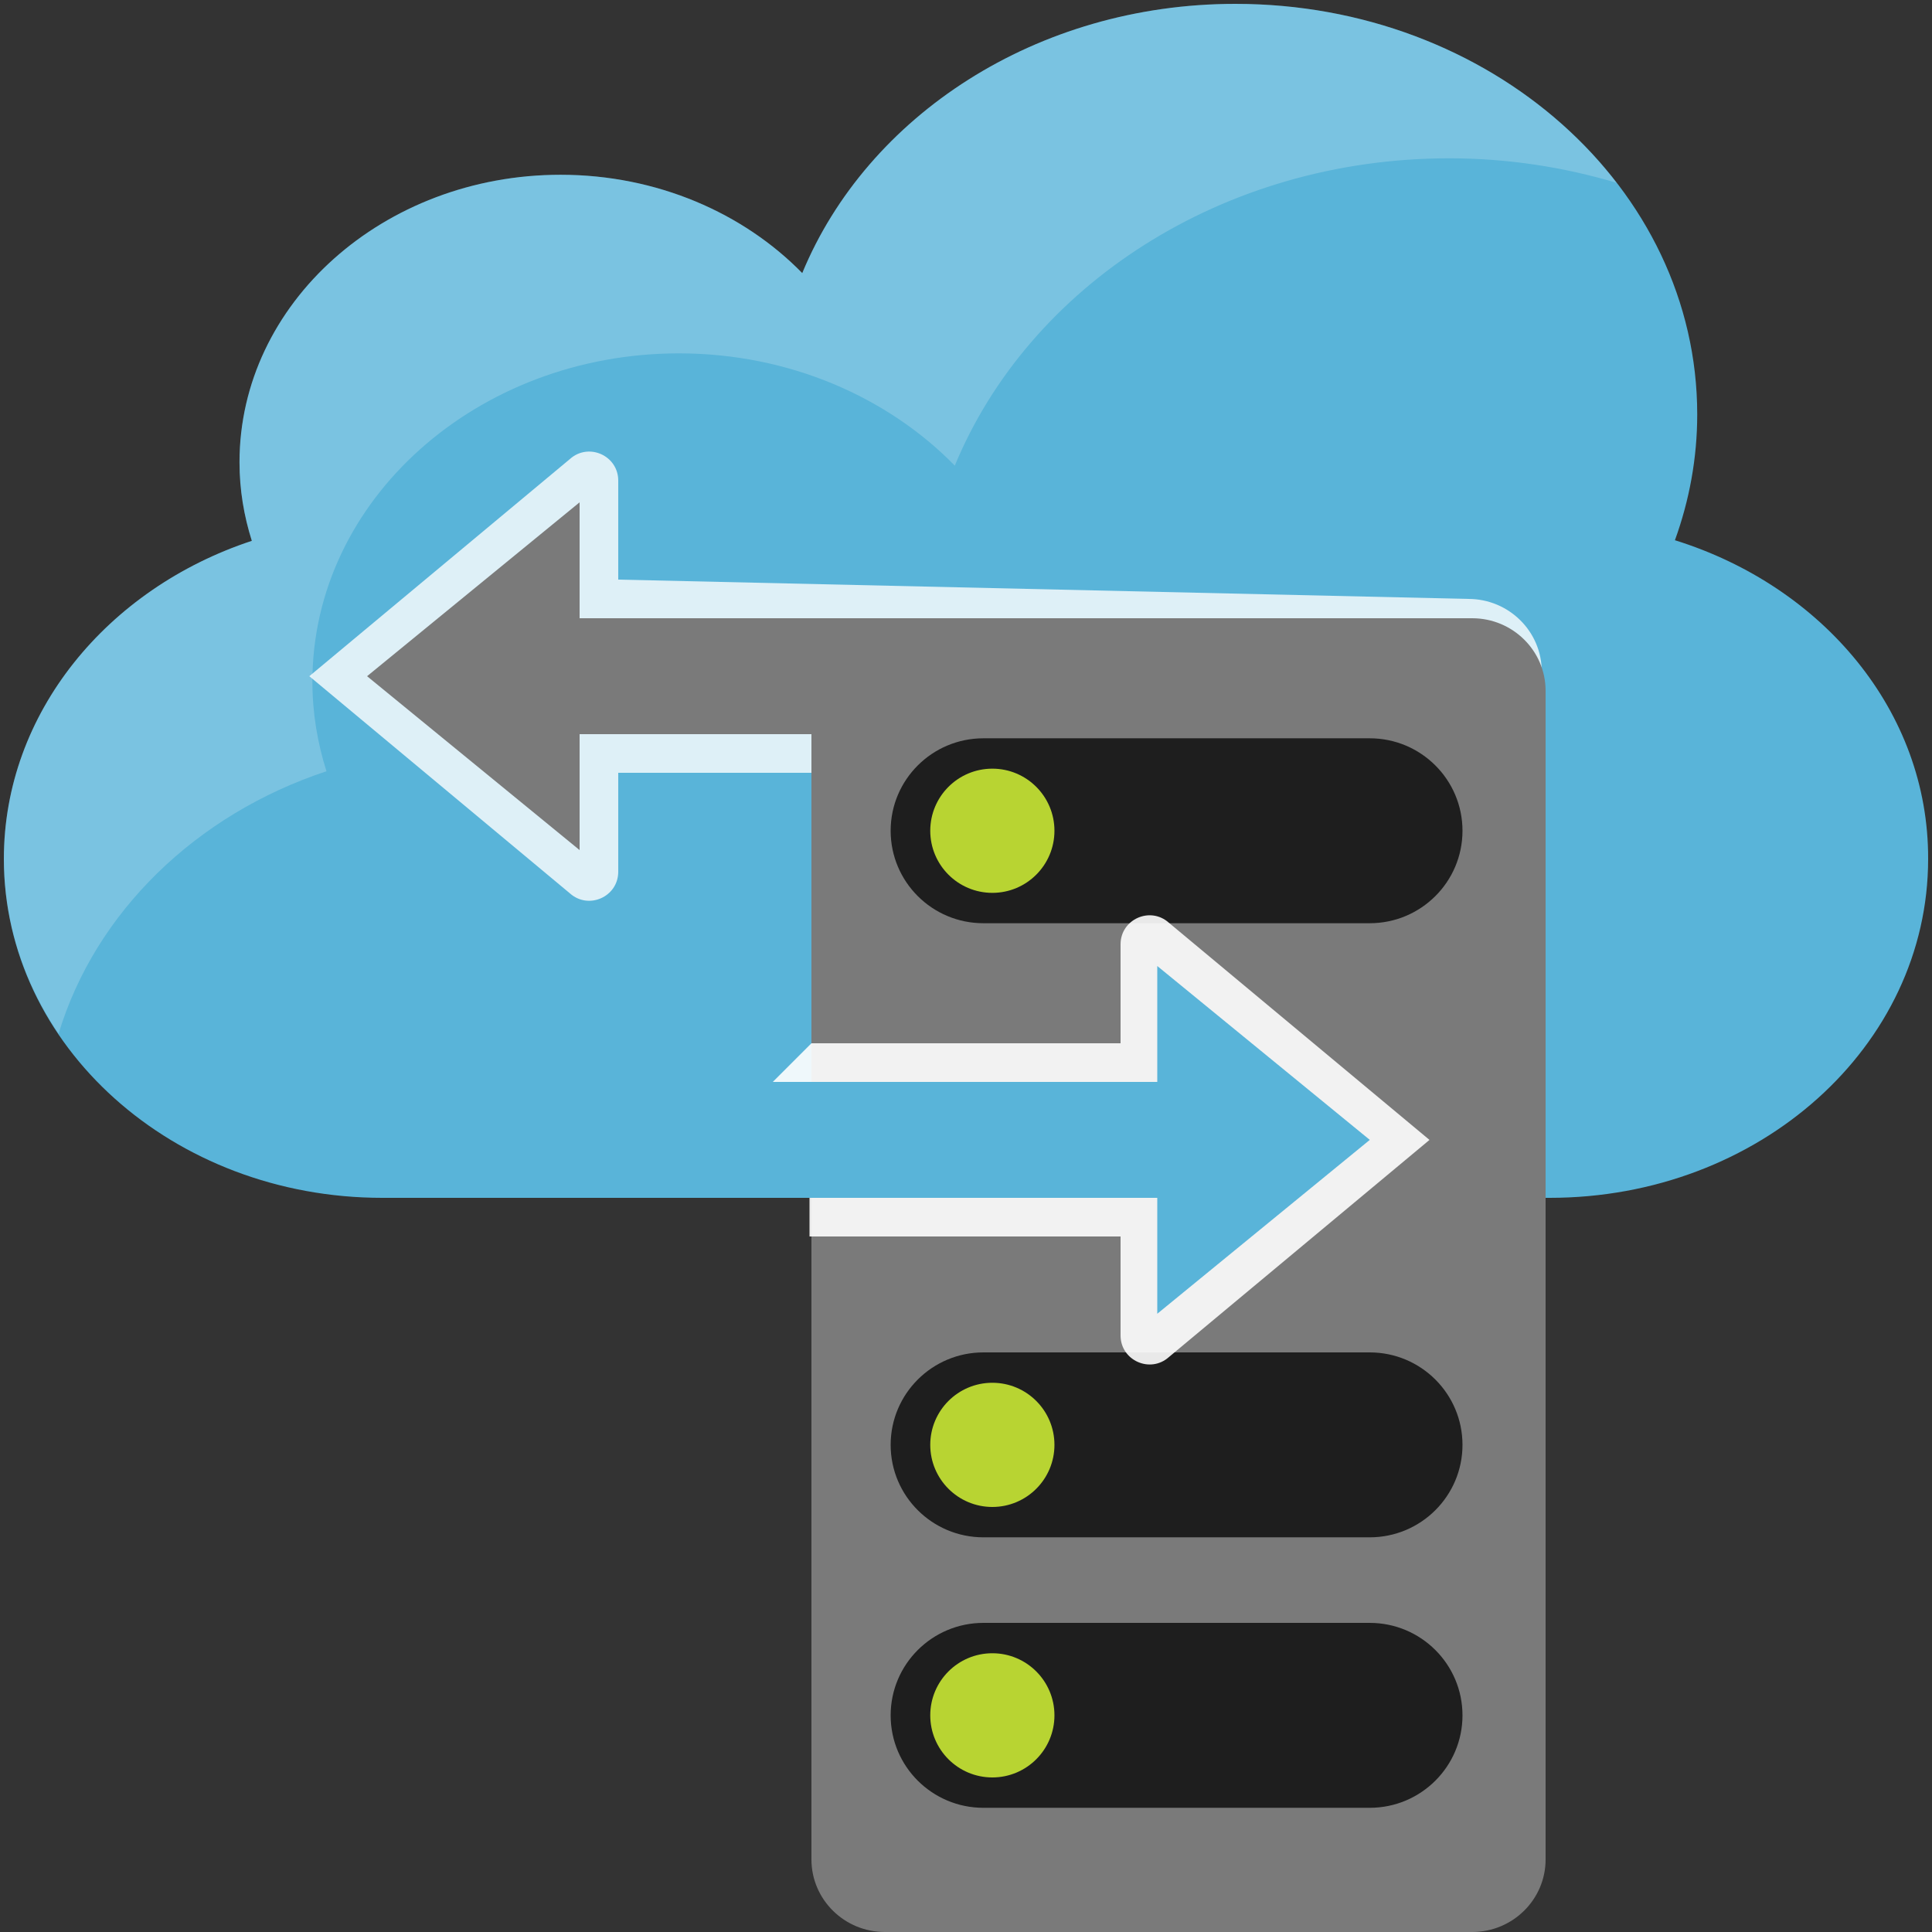
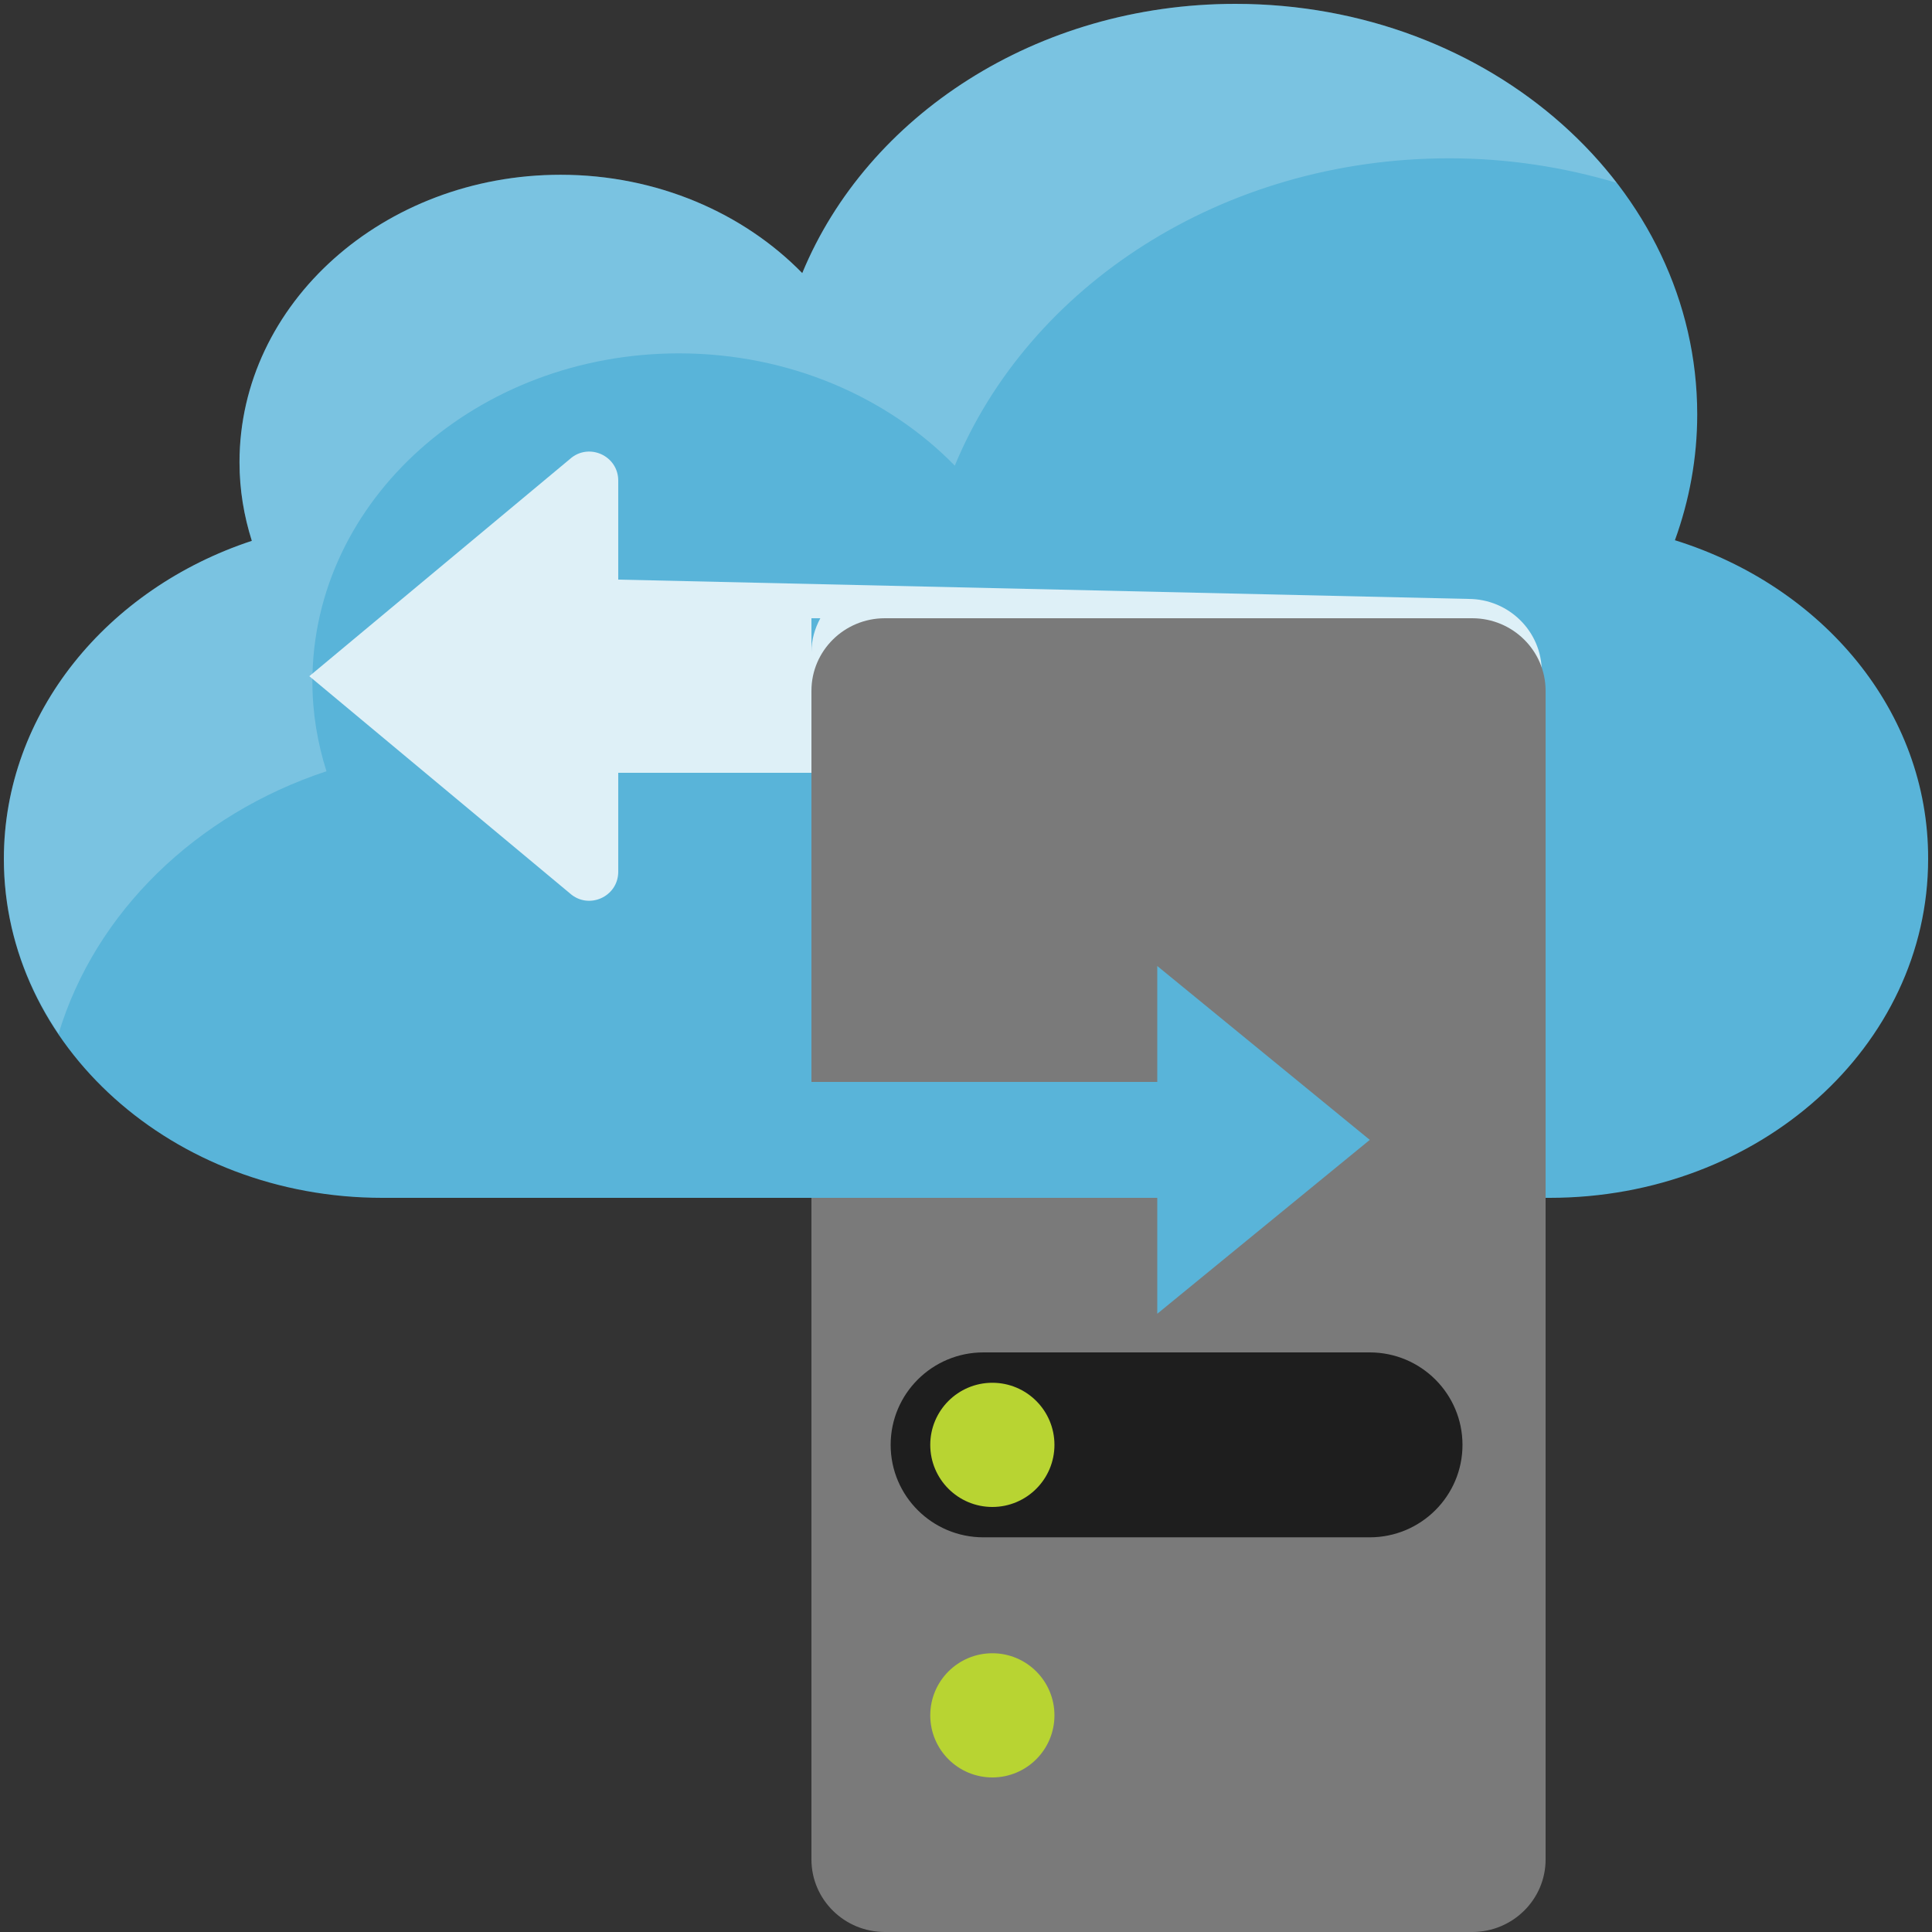
<svg xmlns="http://www.w3.org/2000/svg" x="0" y="0" width="20px" height="20px" viewBox="0 0 50 50" xml:space="preserve">
  <rect x="0" y="0" width="50" height="50" fill="#333333" stroke="none" />
  <path fill="#59B4D9" d="M43.347,13.981c0.372-1.027,0.577-2.12,0.577-3.257c0-5.868-5.351-10.624-11.952-10.624  c-5.153,0-9.532,2.904-11.21,6.968c-1.518-1.553-3.757-2.545-6.255-2.545c-4.579,0-8.309,3.329-8.309,7.44  c0,0.72,0.116,1.39,0.319,2.034C2.778,15.231,0.1,18.455,0.1,22.23C0.1,27.067,4.48,31,9.892,31h30.213  c5.426,0,9.795-3.927,9.795-8.77C49.913,18.41,47.173,15.173,43.347,13.981z" />
  <path opacity="0.2" fill="#FFFFFF" d="M8.449,19.96c-0.232-0.735-0.364-1.5-0.364-2.321  c0-4.694,4.258-8.494,9.485-8.494c2.851,0,5.407,1.133,7.14,2.906c1.916-4.638,6.914-7.954,12.797-7.954  c1.516,0,2.969,0.229,4.332,0.635C39.686,1.936,36.072,0.1,31.973,0.1c-5.153,0-9.532,2.904-11.21,6.968  c-1.518-1.553-3.758-2.545-6.255-2.545c-4.579,0-8.309,3.329-8.309,7.44c0,0.72,0.116,1.39,0.319,2.034  C2.778,15.231,0.1,18.455,0.1,22.23c0,1.656,0.523,3.2,1.416,4.523C2.464,23.611,5.074,21.075,8.449,19.96z" />
  <path opacity="0.8" fill="#FFFFFF" d="M37.999,15.5L16,15v-2.562c0-0.649-0.769-0.992-1.252-0.557  L8.005,17.5l6.743,5.619C15.231,23.552,16,23.21,16,22.561V20h5v27.122C21,48.159,21.851,49,22.901,49h15.098  c1.05,0,1.901-0.841,1.901-1.878V17.378C39.9,16.341,39.049,15.5,37.999,15.5z M21,16h0.23C21.088,16.263,21,16.559,21,16.878V16z" />
  <path fill="#7A7A7A" d="M40,48.122C40,49.159,39.149,50,38.099,50H22.901C21.851,50,21,49.159,21,48.122V17.878  C21,16.841,21.851,16,22.901,16h15.198C39.149,16,40,16.841,40,17.878V48.122z" />
-   <path fill="#1E1E1E" d="M23.05,44.393c0-1.321,1.075-2.393,2.401-2.393h9.997c1.326,0,2.401,1.072,2.401,2.393l0,0  c0,1.321-1.075,2.393-2.401,2.393h-9.997C24.125,46.786,23.05,45.715,23.05,44.393L23.05,44.393z" />
  <circle fill="#B8D432" cx="25.682" cy="44.393" r="1.607" />
  <path fill="#1E1E1E" d="M23.05,37.393c0-1.321,1.075-2.393,2.401-2.393h9.997c1.326,0,2.401,1.072,2.401,2.393l0,0  c0,1.321-1.075,2.393-2.401,2.393h-9.997C24.125,39.786,23.05,38.715,23.05,37.393L23.05,37.393z" />
  <circle fill="#B8D432" cx="25.682" cy="37.393" r="1.607" />
-   <path fill="#1E1E1E" d="M23.05,21.5c0-1.322,1.075-2.393,2.401-2.393h9.997c1.326,0,2.401,1.072,2.401,2.393l0,0  c0,1.322-1.075,2.393-2.401,2.393h-9.997C24.125,23.894,23.05,22.822,23.05,21.5L23.05,21.5z" />
-   <circle fill="#B8D432" cx="25.682" cy="21.5" r="1.607" />
-   <path opacity="0.9" fill="#FFFFFF" d="M29,32h-8.05v-4H20l1-1h8v-2.561c0-0.649,0.769-0.992,1.252-0.557l6.743,5.619l-6.743,5.619  C29.769,35.553,29,35.21,29,34.561V32z" />
  <polygon fill="#59B4D9" points="18.95,31 29.95,31 29.95,34 35.45,29.5 29.95,25 29.95,28 18.95,28 " />
-   <polygon fill="#7A7A7A" points="26,16 15,16 15,13 9.5,17.5 15,22 15,19 26,19 " />
</svg>